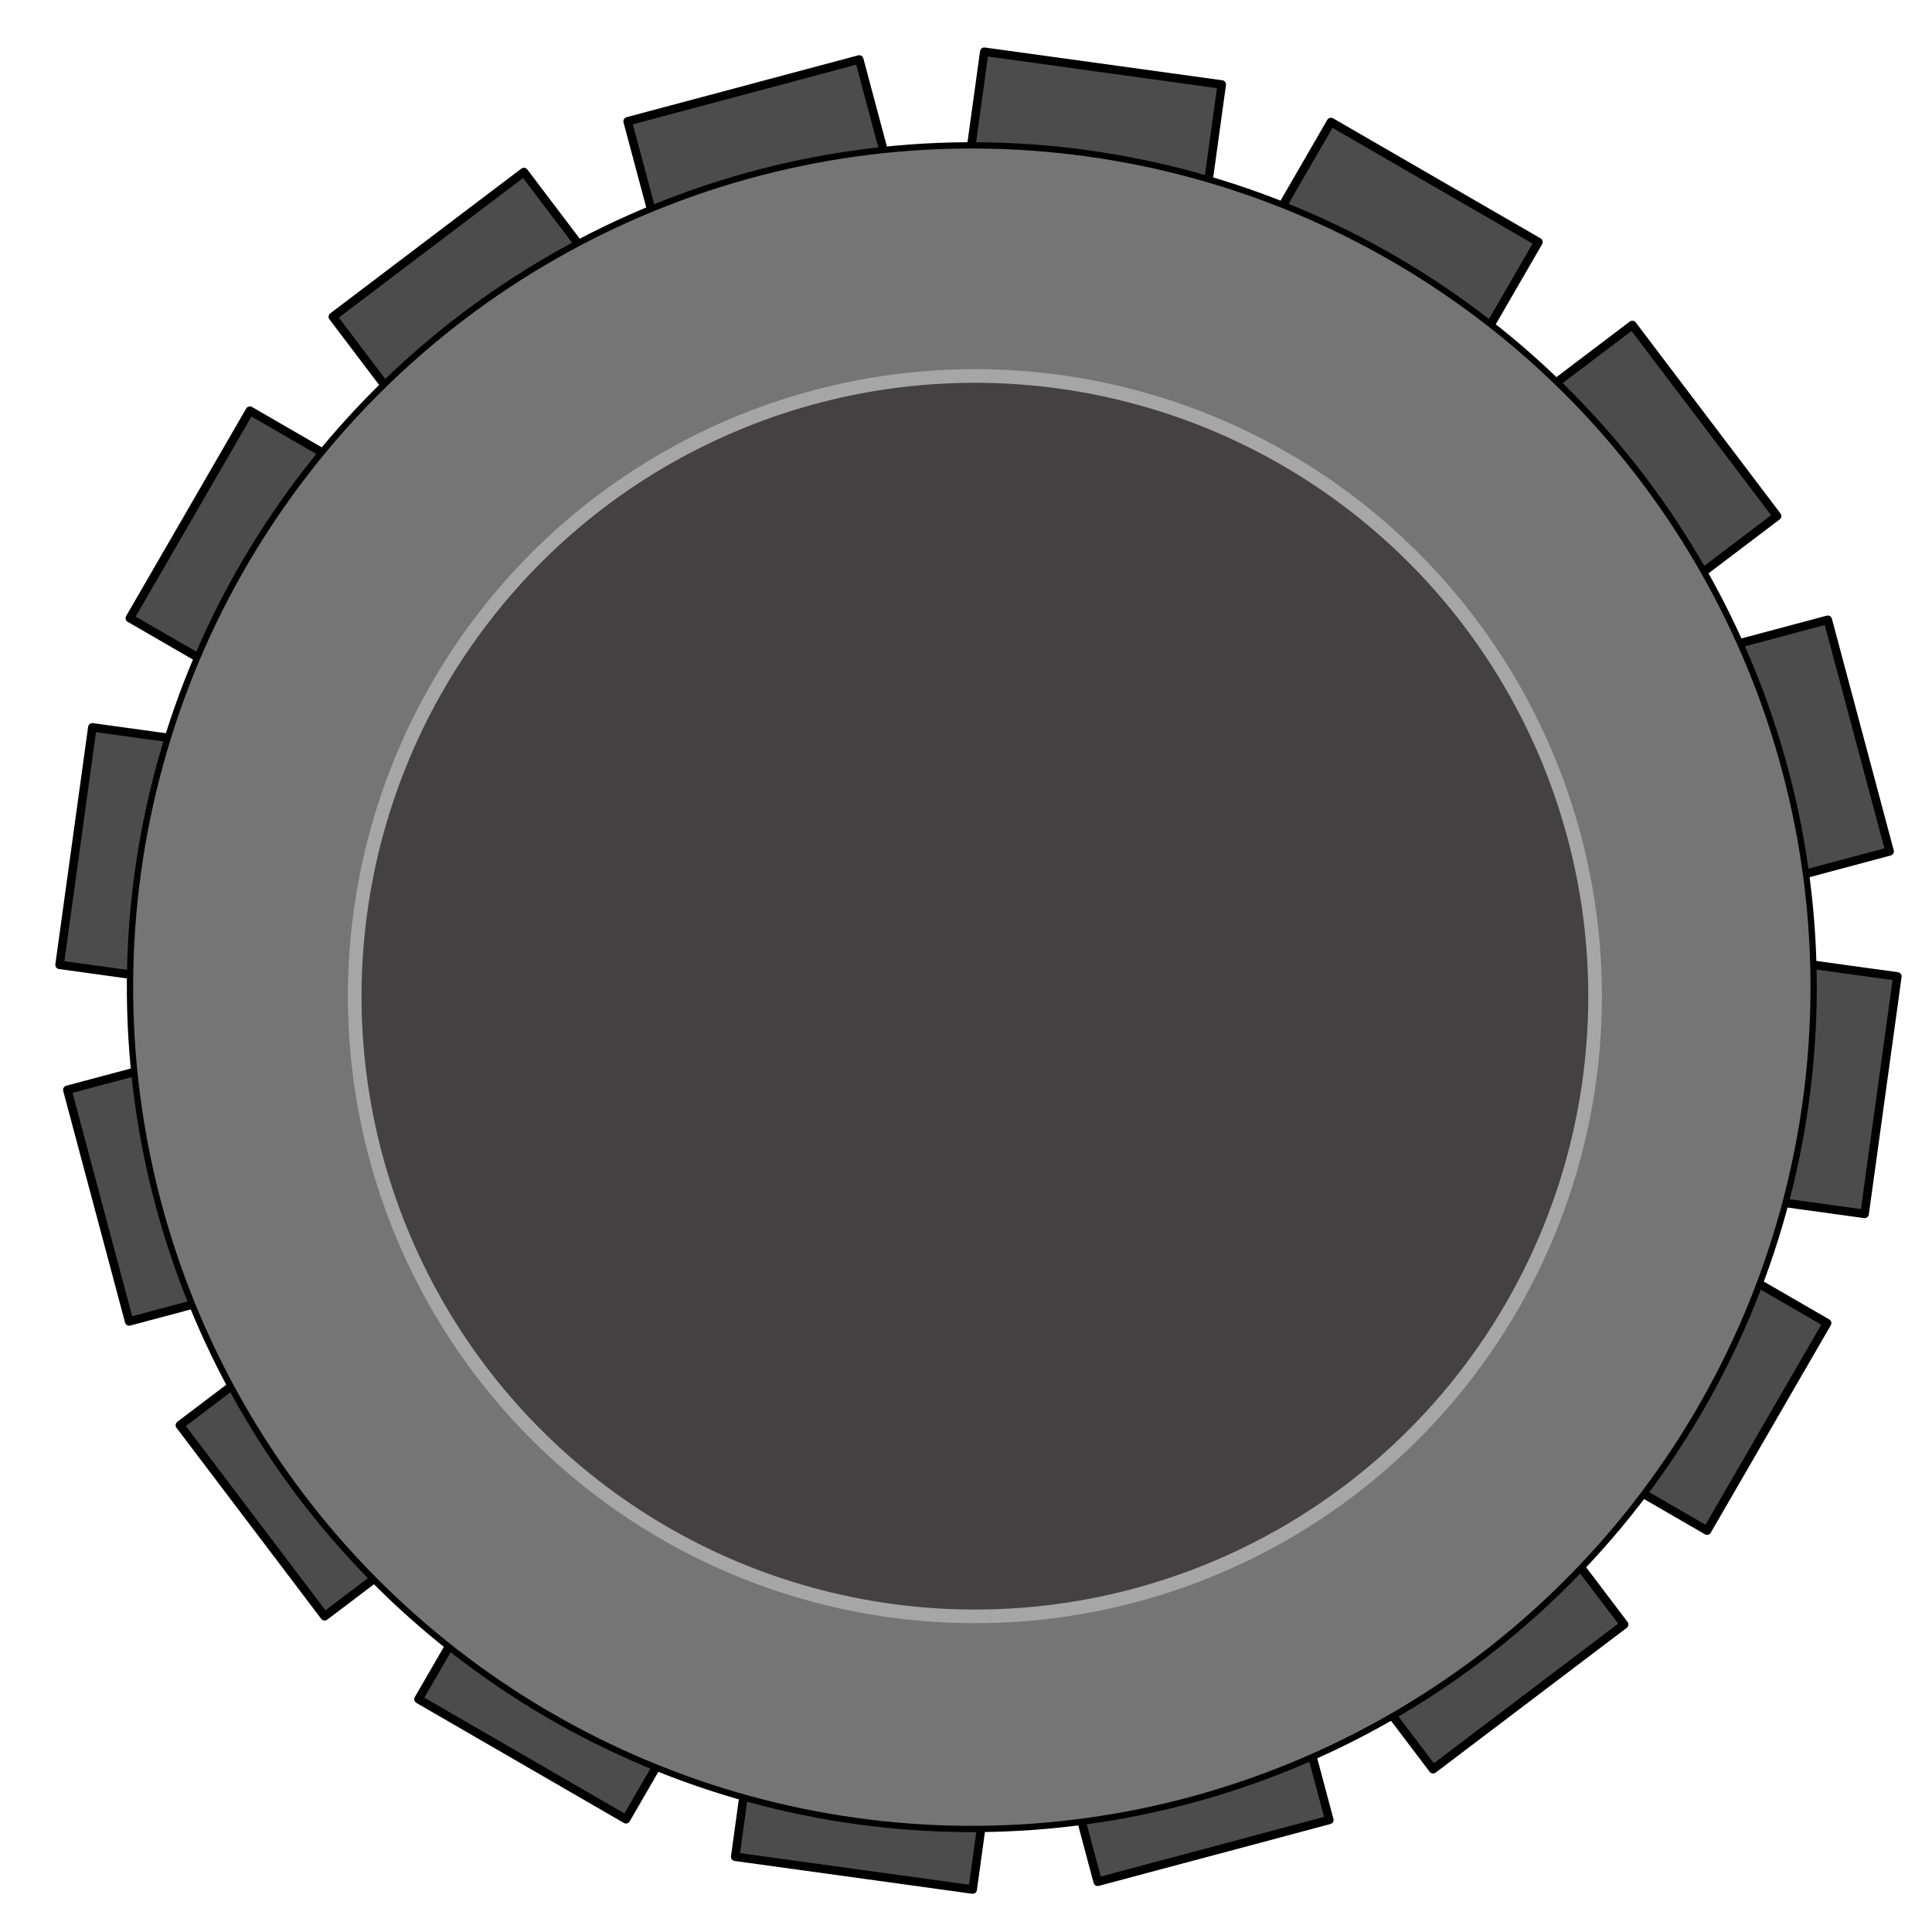
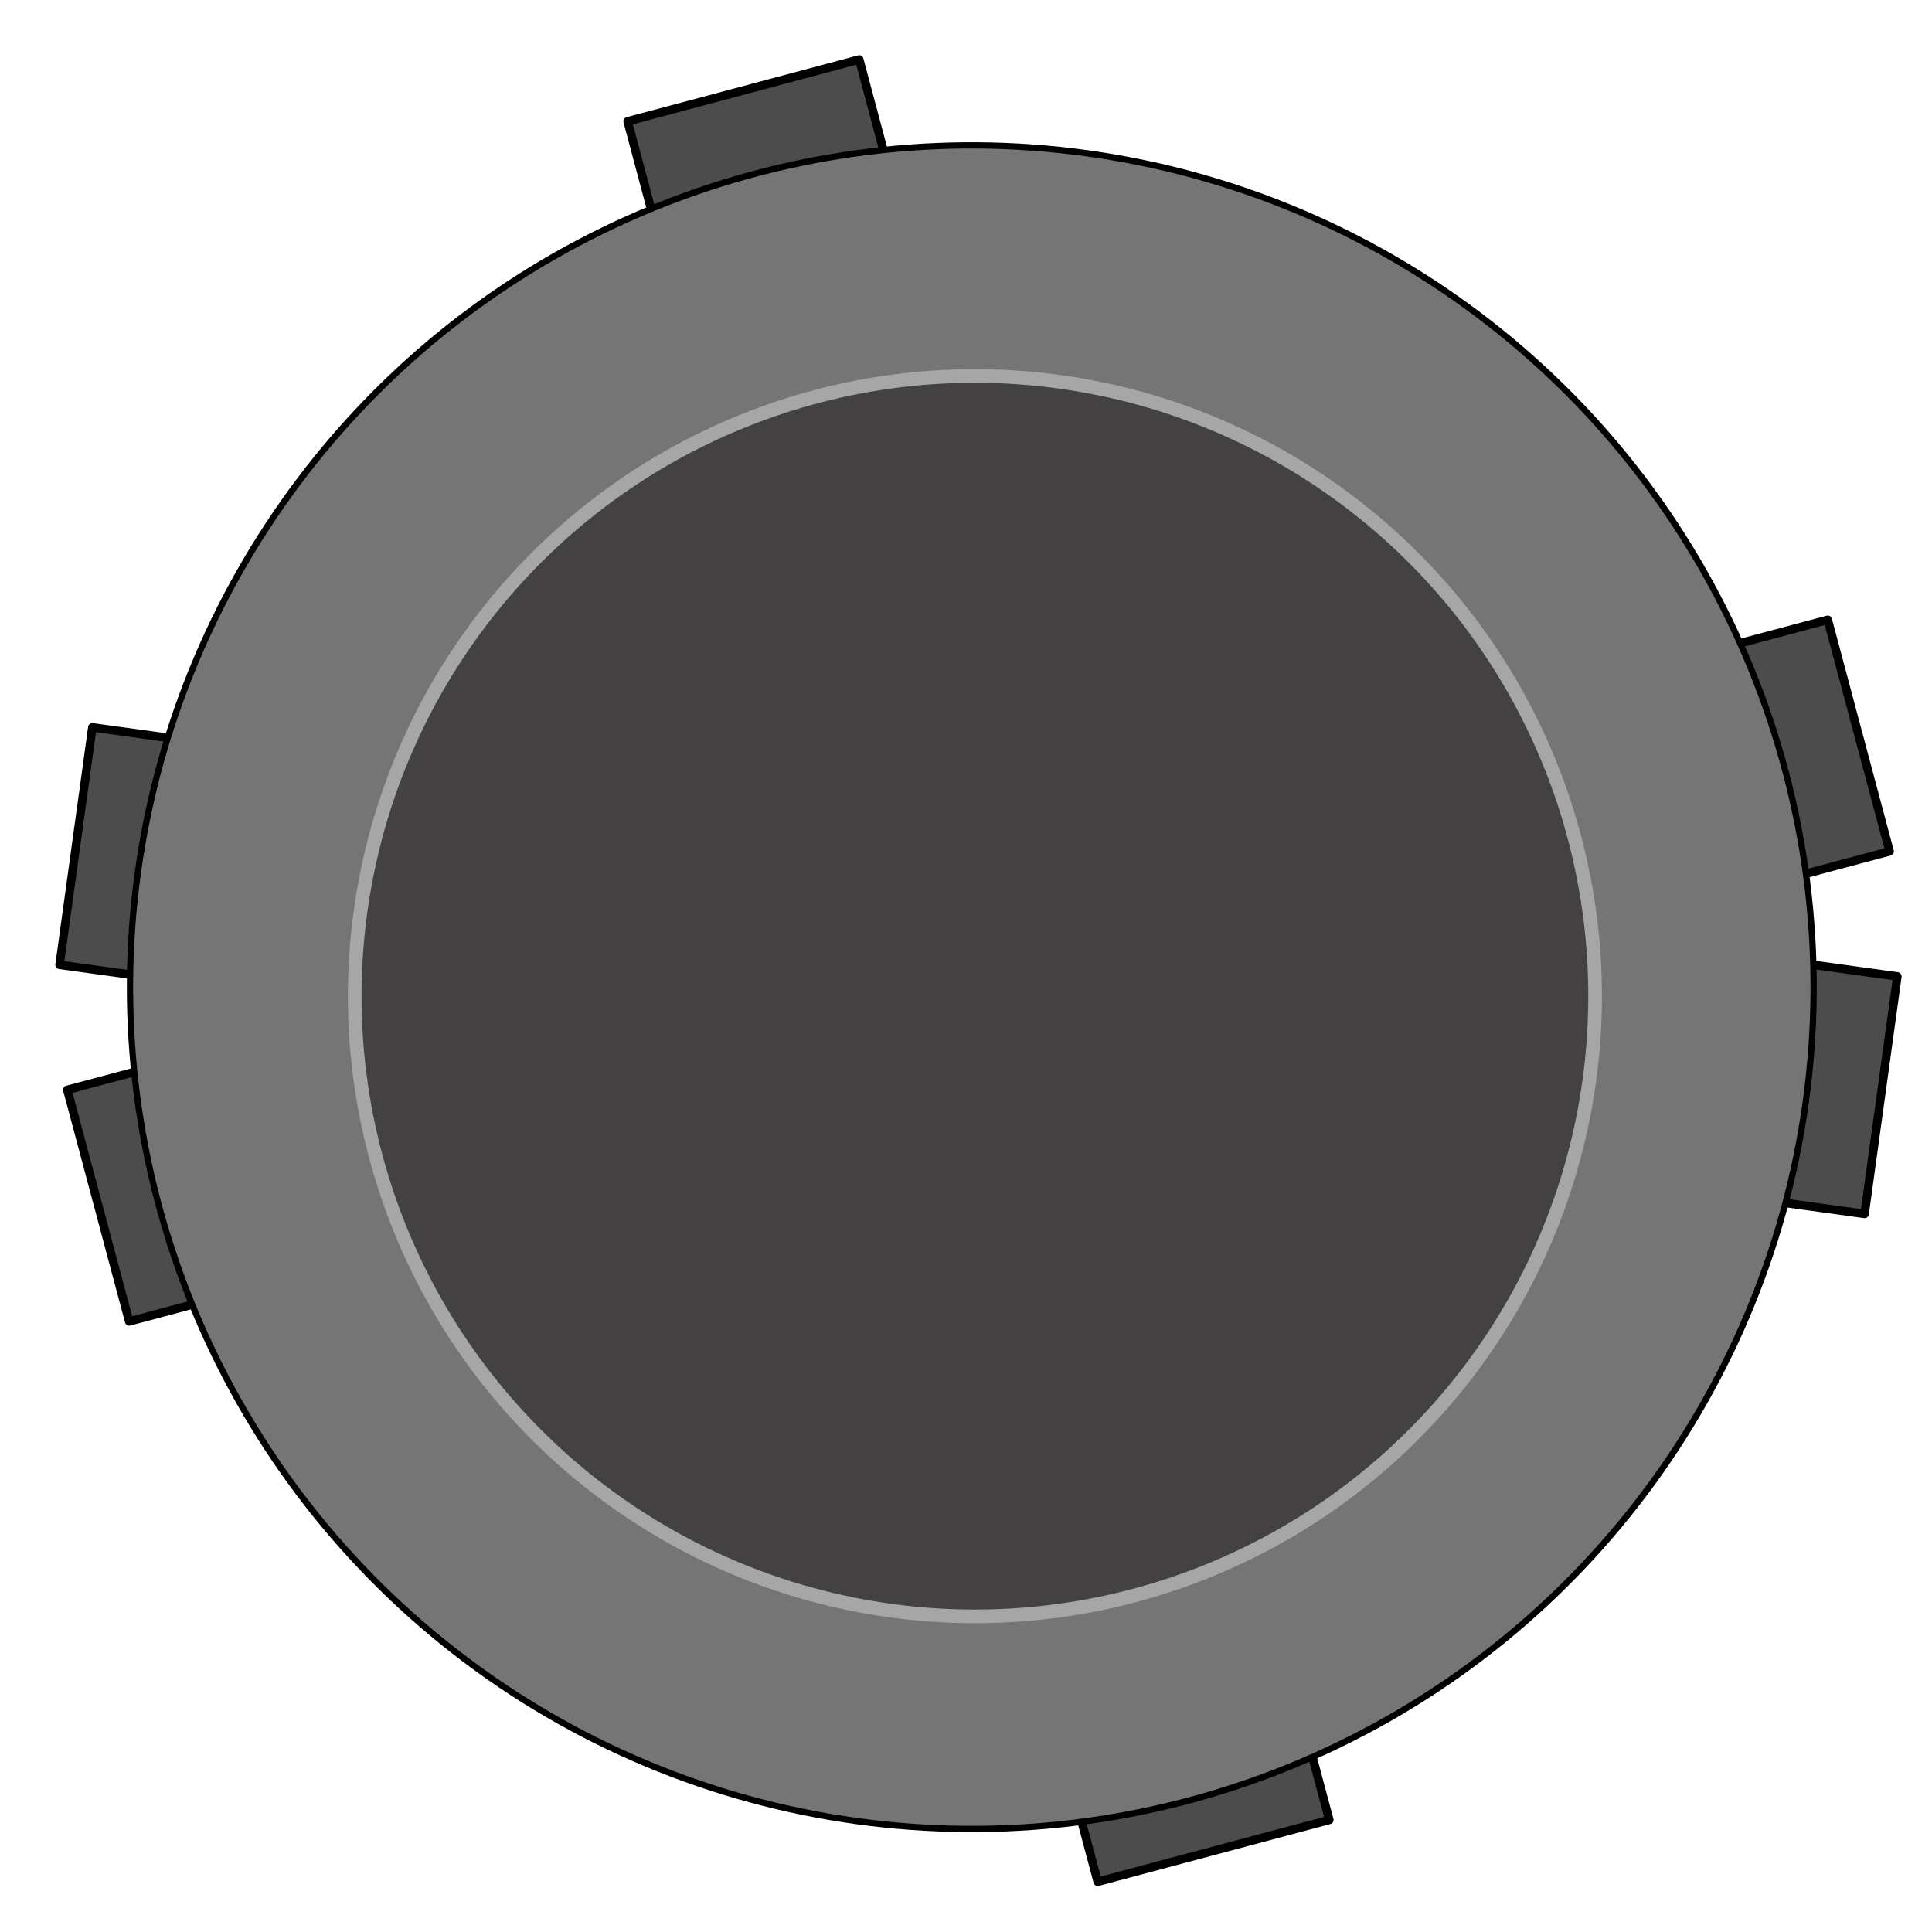
<svg xmlns="http://www.w3.org/2000/svg" xmlns:ns1="http://www.inkscape.org/namespaces/inkscape" xmlns:ns2="http://sodipodi.sourceforge.net/DTD/sodipodi-0.dtd" width="640" height="640" viewBox="0 0 169.333 169.333" version="1.1" id="svg8" ns1:export-filename="C:\Users\sigon\OneDrive\Documents\ProjectM\ProjectM\pause.png" ns1:export-xdpi="5.0500002" ns1:export-ydpi="5.0500002" ns2:docname="gear.svg" ns1:version="1.0 (4035a4fb49, 2020-05-01)">
  <defs id="defs2" />
  <ns2:namedview units="px" fit-margin-bottom="0" fit-margin-right="0" fit-margin-left="0" fit-margin-top="0" id="base" pagecolor="#ffffff" bordercolor="#666666" borderopacity="1.0" ns1:pageopacity="0.0" ns1:pageshadow="2" ns1:zoom="0.7" ns1:cx="204.55925" ns1:cy="453.40901" ns1:document-units="mm" ns1:current-layer="layer10" ns1:document-rotation="0" showgrid="false" ns1:window-width="1274" ns1:window-height="1074" ns1:window-x="2137" ns1:window-y="21" ns1:window-maximized="0" />
  <g transform="translate(238.929,133.147)" ns1:label="Gear" id="layer10" ns1:groupmode="layer">
    <g ns1:export-ydpi="71.290001" ns1:export-xdpi="71.290001" style="display:inline" id="g1105" transform="matrix(0.703,0.097,-0.097,0.703,-235.667,-168.978)">
-       <rect style="display:inline;fill:#4c4c4c;fill-opacity:1;fill-rule:evenodd;stroke:#000000;stroke-width:1.053;stroke-linejoin:round" id="rect841-5" width="29.605" height="225.041" x="123.643" y="40.358" />
      <rect transform="rotate(90)" y="-250.966" x="138.076" height="225.041" width="29.605" id="rect841-1" style="display:inline;fill:#4c4c4c;fill-opacity:1;fill-rule:evenodd;stroke:#000000;stroke-width:1.053;stroke-linejoin:round" />
-       <rect transform="rotate(45)" y="-102.315" x="191.195" height="225.041" width="29.605" id="rect841-2" style="display:inline;fill:#4c4c4c;fill-opacity:1;fill-rule:evenodd;stroke:#000000;stroke-width:1.053;stroke-linejoin:round" />
-       <rect style="display:inline;fill:#4c4c4c;fill-opacity:1;fill-rule:evenodd;stroke:#000000;stroke-width:1.053;stroke-linejoin:round" id="rect841-1-3" width="29.605" height="225.041" x="-4.597" y="-318.518" transform="rotate(135)" />
-       <rect transform="rotate(22.194)" y="-23.265" x="171.134" height="225.041" width="29.605" id="rect841-6" style="display:inline;fill:#4c4c4c;fill-opacity:1;fill-rule:evenodd;stroke:#000000;stroke-width:1.053;stroke-linejoin:round" />
-       <rect style="display:inline;fill:#4c4c4c;fill-opacity:1;fill-rule:evenodd;stroke:#000000;stroke-width:1.053;stroke-linejoin:round" id="rect841-1-37" width="29.605" height="225.041" x="74.453" y="-298.457" transform="rotate(112.194)" />
      <rect style="display:inline;fill:#4c4c4c;fill-opacity:1;fill-rule:evenodd;stroke:#000000;stroke-width:1.053;stroke-linejoin:round" id="rect841-2-2" width="29.605" height="225.041" x="179.787" y="-180.885" transform="rotate(67.194)" />
      <rect transform="rotate(157.194)" y="-307.11" x="-83.167" height="225.041" width="29.605" id="rect841-1-3-1" style="display:inline;fill:#4c4c4c;fill-opacity:1;fill-rule:evenodd;stroke:#000000;stroke-width:1.053;stroke-linejoin:round" />
      <circle style="display:inline;fill:#757575;fill-opacity:1;fill-rule:evenodd;stroke:#000000;stroke-width:0.775;stroke-linejoin:round" id="path839" cx="137.911" cy="155.016" r="103.968" />
      <circle r="76.596" cy="156.064" cx="138.44" id="path837" style="fill:#434141;fill-opacity:1;fill-rule:evenodd;stroke:#a6a6a6;stroke-width:1.686;stroke-linejoin:round;stroke-miterlimit:4;stroke-dasharray:none;stroke-opacity:1" />
    </g>
  </g>
</svg>